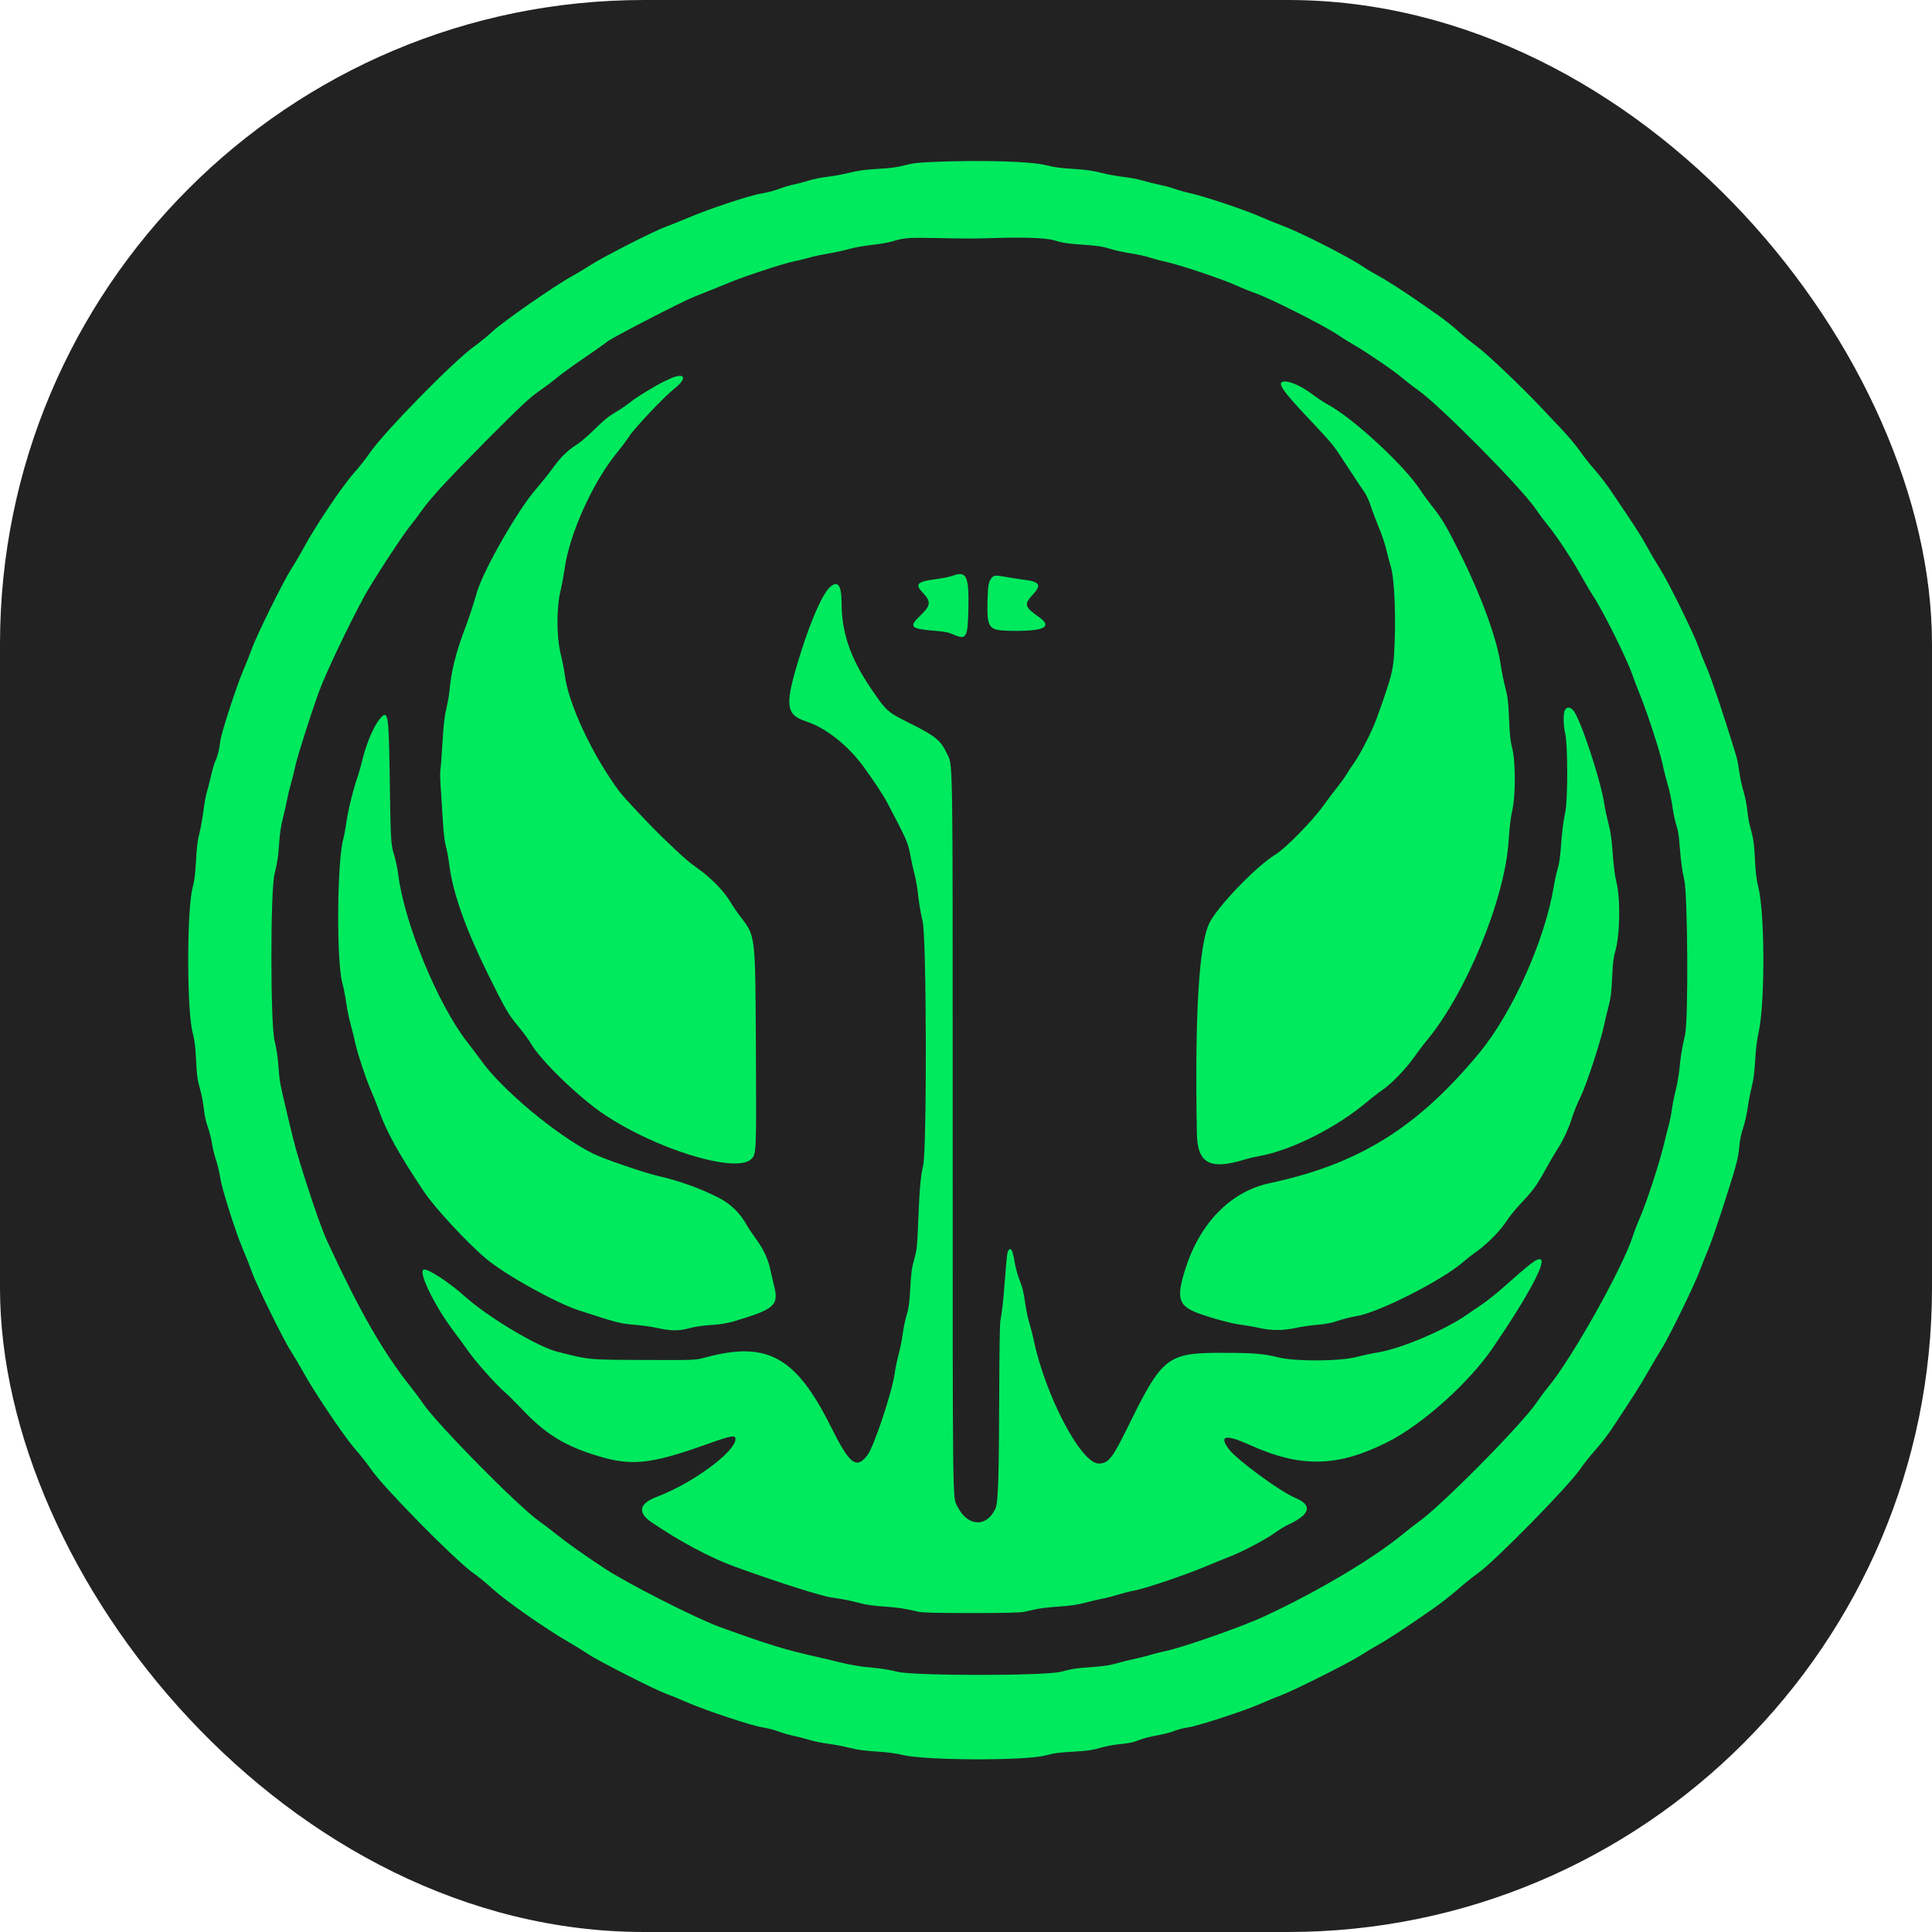
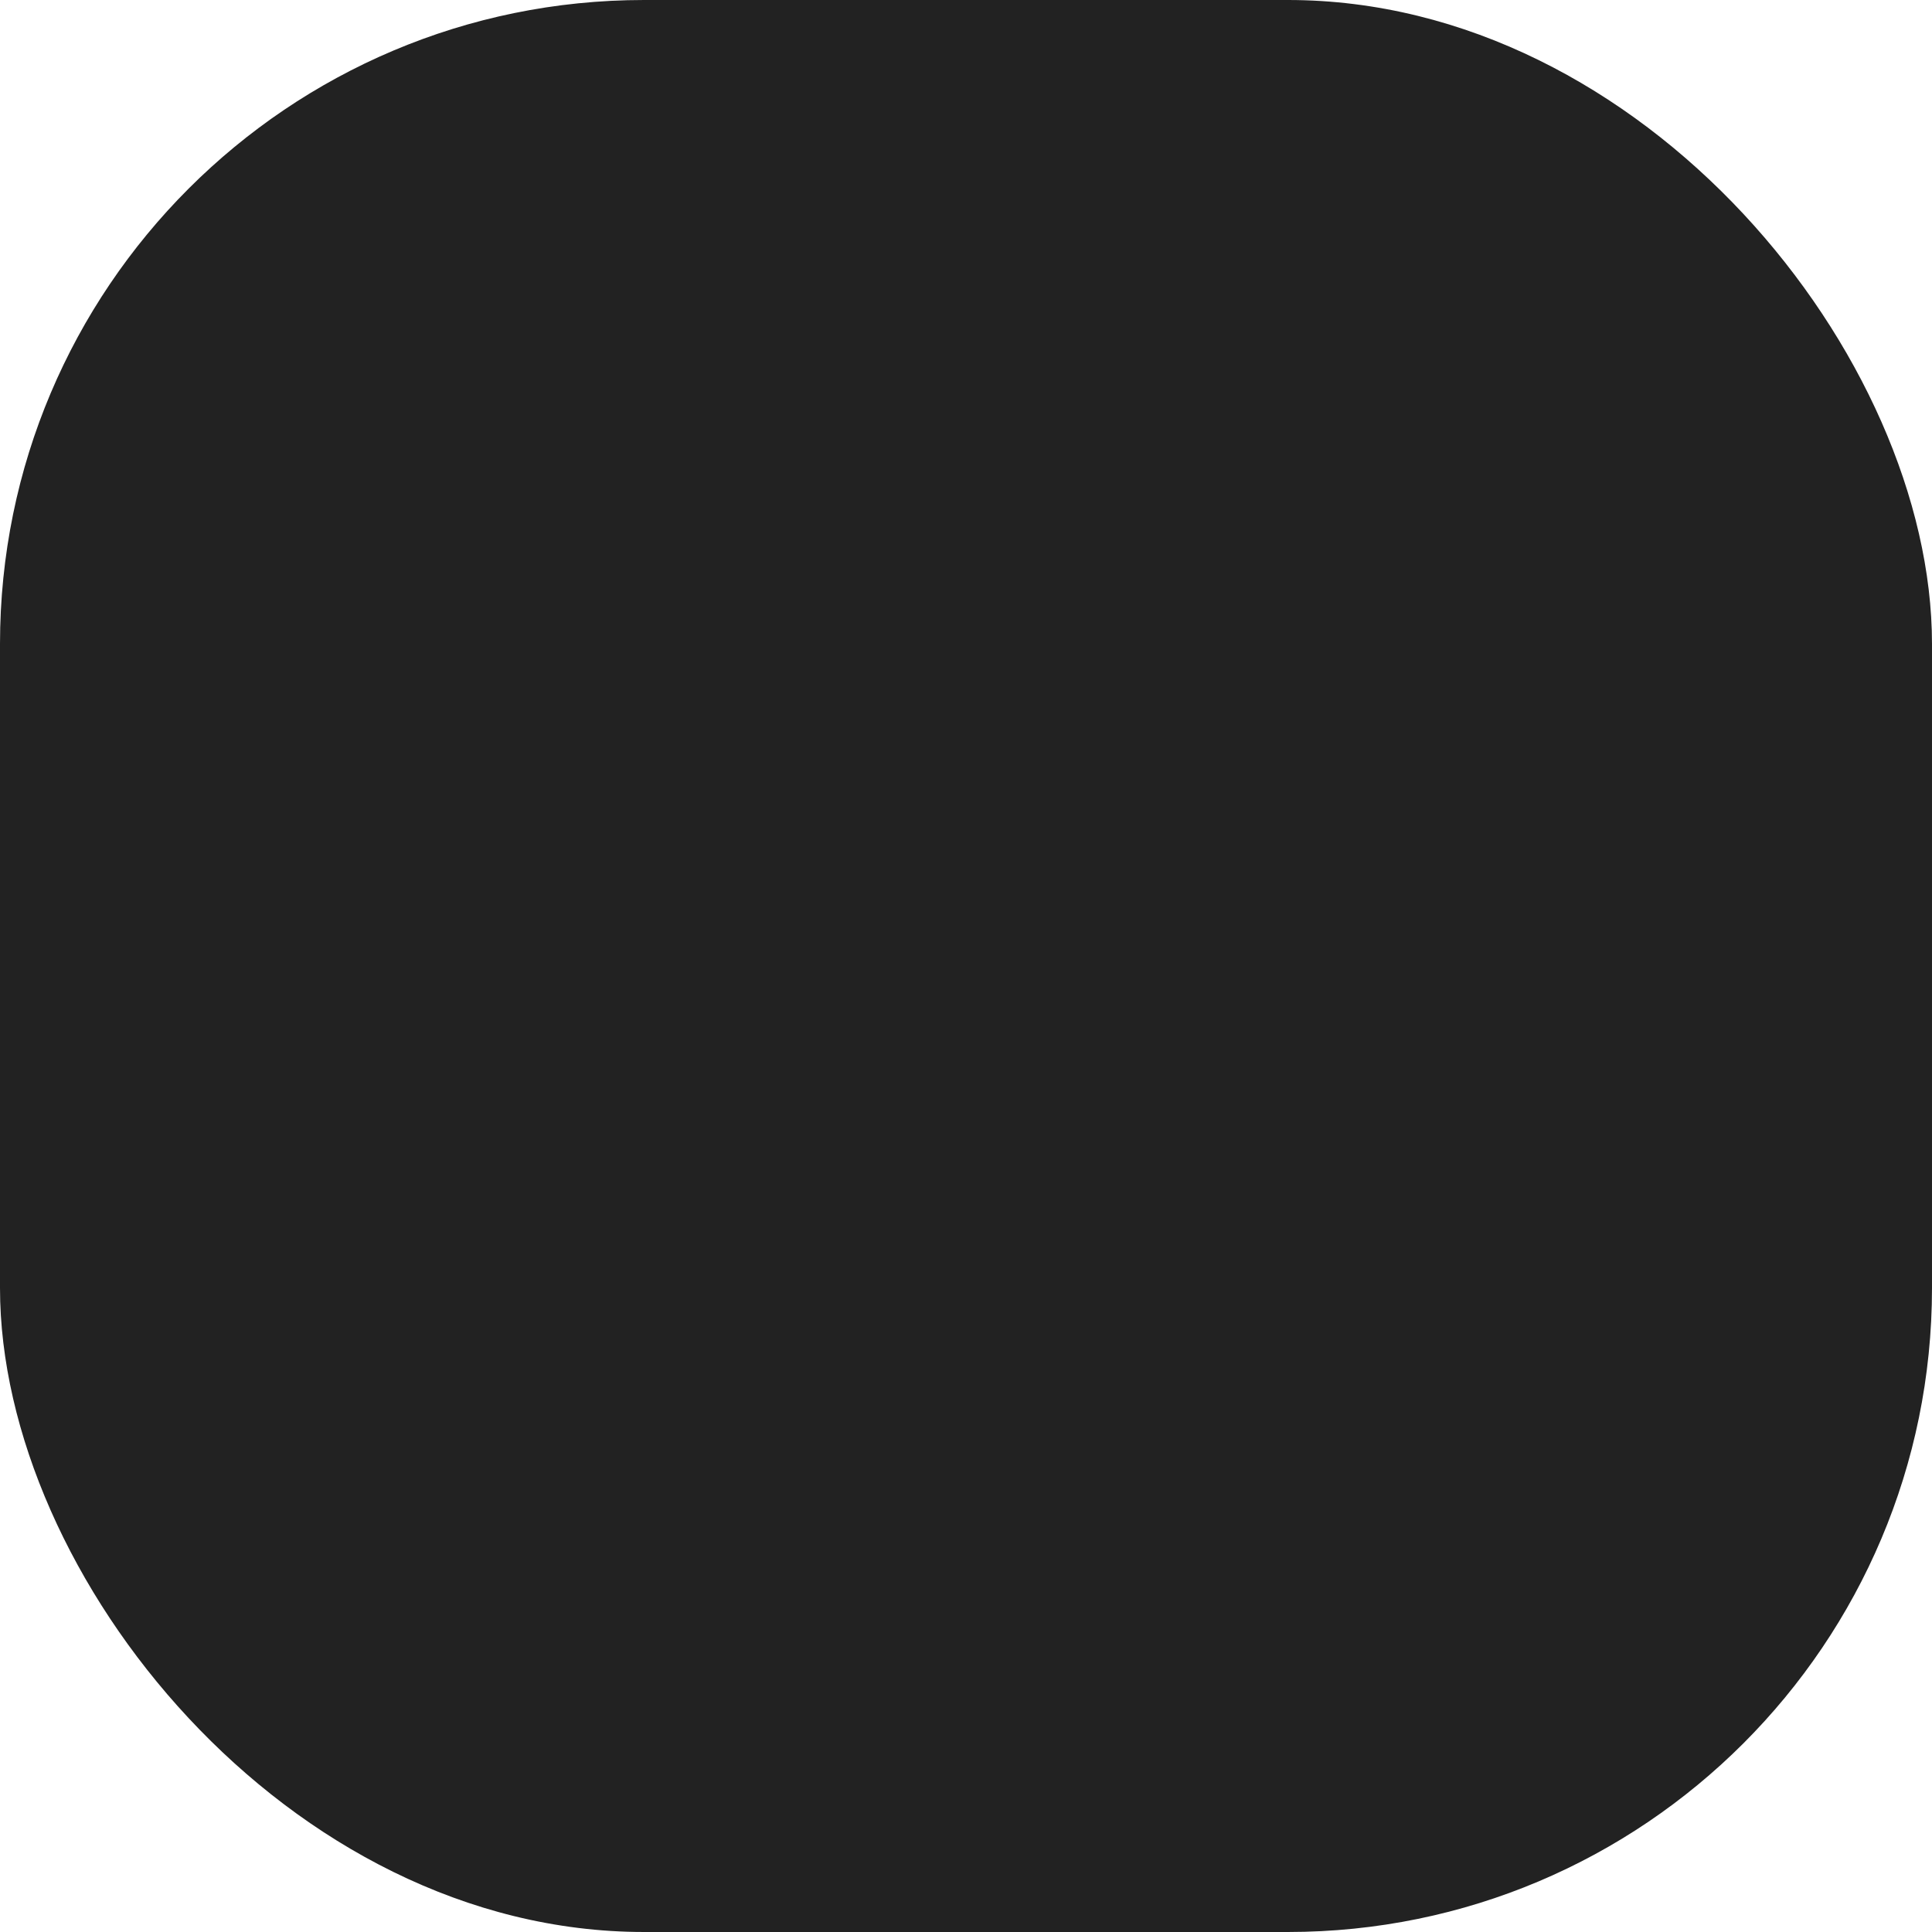
<svg xmlns="http://www.w3.org/2000/svg" width="36" height="36" viewBox="0 0 36 36" fill="none">
  <rect width="36" height="36" rx="12" fill="#222222" />
-   <path fill-rule="evenodd" clip-rule="evenodd" d="M17.392 3.017C17.106 3.029 17.006 3.041 16.856 3.08C16.719 3.116 16.59 3.134 16.358 3.147C16.12 3.161 15.99 3.178 15.822 3.22C15.699 3.25 15.515 3.284 15.412 3.295C15.309 3.306 15.158 3.336 15.078 3.362C14.998 3.388 14.866 3.423 14.785 3.439C14.704 3.456 14.58 3.494 14.509 3.522C14.438 3.551 14.296 3.588 14.194 3.604C13.971 3.64 13.234 3.884 12.827 4.056C12.675 4.12 12.485 4.197 12.406 4.225C12.191 4.302 11.264 4.774 11.013 4.934C10.893 5.01 10.728 5.109 10.647 5.153C10.345 5.318 9.38 5.988 9.187 6.168C9.085 6.262 8.928 6.391 8.839 6.453C8.469 6.712 7.157 8.05 6.887 8.444C6.816 8.548 6.686 8.714 6.598 8.811C6.377 9.058 5.87 9.813 5.658 10.21C5.603 10.313 5.499 10.49 5.426 10.604C5.273 10.843 4.773 11.856 4.687 12.104C4.654 12.197 4.584 12.374 4.53 12.498C4.409 12.779 4.121 13.663 4.106 13.802C4.088 13.958 4.058 14.085 4.019 14.163C4 14.202 3.959 14.337 3.93 14.464C3.9 14.59 3.863 14.735 3.847 14.787C3.831 14.838 3.806 14.986 3.79 15.114C3.774 15.242 3.741 15.428 3.716 15.525C3.682 15.657 3.666 15.788 3.653 16.033C3.639 16.282 3.624 16.408 3.587 16.55C3.48 16.971 3.481 18.826 3.588 19.233C3.626 19.379 3.64 19.49 3.653 19.739C3.669 20.064 3.674 20.1 3.742 20.349C3.763 20.426 3.789 20.571 3.799 20.671C3.811 20.782 3.839 20.91 3.872 21C3.902 21.081 3.936 21.215 3.948 21.297C3.96 21.379 3.993 21.518 4.023 21.606C4.052 21.694 4.088 21.846 4.104 21.945C4.138 22.167 4.394 22.972 4.531 23.289C4.586 23.415 4.657 23.596 4.69 23.692C4.769 23.921 5.281 24.964 5.421 25.179C5.481 25.272 5.579 25.437 5.638 25.545C5.837 25.911 6.406 26.758 6.608 26.99C6.712 27.108 6.848 27.281 6.911 27.374C7.137 27.709 8.489 29.081 8.819 29.312C8.91 29.376 9.067 29.503 9.168 29.597C9.429 29.835 10.162 30.348 10.619 30.611C10.716 30.666 10.87 30.762 10.961 30.823C11.156 30.953 12.188 31.478 12.402 31.556C12.484 31.586 12.667 31.661 12.809 31.723C13.155 31.874 14.012 32.159 14.208 32.187C14.292 32.2 14.425 32.233 14.503 32.262C14.58 32.291 14.709 32.329 14.789 32.345C14.869 32.362 15.001 32.396 15.082 32.421C15.163 32.446 15.325 32.479 15.442 32.494C15.559 32.509 15.738 32.543 15.838 32.57C15.97 32.604 16.107 32.623 16.328 32.637C16.536 32.65 16.696 32.671 16.828 32.703C17.238 32.803 19.071 32.81 19.462 32.714C19.666 32.663 19.718 32.657 20.044 32.637C20.261 32.624 20.37 32.608 20.496 32.57C20.588 32.543 20.738 32.513 20.829 32.504C21.06 32.48 21.107 32.471 21.235 32.419C21.296 32.394 21.442 32.357 21.559 32.337C21.676 32.316 21.821 32.279 21.882 32.254C21.943 32.228 22.06 32.198 22.141 32.187C22.329 32.16 23.196 31.876 23.49 31.746C23.612 31.692 23.787 31.62 23.878 31.586C24.1 31.505 25.149 30.979 25.349 30.848C25.437 30.791 25.595 30.696 25.701 30.637C25.887 30.532 26.24 30.299 26.715 29.968C26.842 29.879 27.047 29.718 27.172 29.609C27.296 29.5 27.46 29.369 27.537 29.316C27.835 29.111 29.23 27.692 29.446 27.372C29.508 27.28 29.635 27.121 29.728 27.018C29.82 26.915 29.955 26.741 30.027 26.633C30.393 26.084 30.567 25.811 30.707 25.564C30.792 25.414 30.904 25.224 30.957 25.142C31.092 24.931 31.581 23.931 31.676 23.67C31.72 23.551 31.788 23.378 31.829 23.285C31.869 23.192 31.977 22.884 32.07 22.6C32.347 21.747 32.388 21.599 32.408 21.376C32.421 21.241 32.445 21.12 32.482 21.012C32.513 20.923 32.55 20.756 32.566 20.642C32.581 20.527 32.615 20.353 32.64 20.255C32.673 20.127 32.691 19.987 32.705 19.758C32.717 19.55 32.739 19.369 32.769 19.238C32.889 18.699 32.887 17.037 32.766 16.541C32.729 16.392 32.714 16.264 32.701 16.015C32.69 15.787 32.674 15.645 32.648 15.547C32.588 15.324 32.577 15.267 32.556 15.078C32.545 14.98 32.514 14.832 32.489 14.75C32.462 14.667 32.429 14.515 32.414 14.412C32.379 14.178 32.376 14.162 32.323 13.99C32.129 13.354 31.888 12.636 31.811 12.463C31.76 12.348 31.69 12.172 31.656 12.072C31.571 11.826 31.095 10.855 30.933 10.601C30.862 10.489 30.752 10.302 30.689 10.185C30.626 10.069 30.482 9.836 30.369 9.669C30.256 9.502 30.1 9.268 30.02 9.15C29.941 9.031 29.801 8.85 29.709 8.746C29.617 8.643 29.491 8.483 29.428 8.39C29.365 8.297 29.204 8.107 29.071 7.968C28.938 7.829 28.767 7.648 28.691 7.567C28.362 7.215 27.694 6.581 27.519 6.454C27.417 6.381 27.259 6.252 27.168 6.168C27.076 6.084 26.906 5.949 26.789 5.868C26.672 5.786 26.535 5.691 26.484 5.655C26.201 5.457 25.831 5.218 25.687 5.142C25.597 5.093 25.463 5.013 25.389 4.963C25.126 4.784 24.221 4.325 23.894 4.205C23.8 4.171 23.608 4.092 23.468 4.031C23.18 3.905 22.433 3.656 22.17 3.598C22.074 3.577 21.95 3.542 21.893 3.521C21.837 3.499 21.712 3.465 21.615 3.445C21.518 3.425 21.368 3.388 21.282 3.362C21.195 3.337 21.037 3.307 20.931 3.296C20.824 3.285 20.641 3.251 20.524 3.221C20.363 3.18 20.236 3.162 19.997 3.147C19.772 3.134 19.631 3.115 19.498 3.08C19.211 3.006 18.315 2.979 17.392 3.017ZM18.334 4.441C19.072 4.415 19.487 4.428 19.665 4.484C19.79 4.523 19.897 4.54 20.099 4.554C20.459 4.579 20.527 4.588 20.7 4.641C20.781 4.666 20.951 4.703 21.078 4.722C21.206 4.742 21.359 4.776 21.42 4.798C21.481 4.819 21.606 4.853 21.698 4.872C21.982 4.933 22.794 5.205 23.064 5.331C23.145 5.369 23.308 5.434 23.425 5.476C23.688 5.57 24.669 6.066 24.895 6.218C24.986 6.28 25.131 6.371 25.218 6.42C25.464 6.561 25.951 6.893 26.116 7.032C26.198 7.101 26.339 7.21 26.43 7.274C26.839 7.564 28.349 9.09 28.616 9.484C28.676 9.574 28.781 9.714 28.849 9.797C29.008 9.989 29.293 10.422 29.467 10.735C29.541 10.868 29.642 11.037 29.689 11.11C29.869 11.381 30.309 12.264 30.411 12.558C30.44 12.642 30.509 12.824 30.565 12.961C30.707 13.316 30.936 14.021 30.983 14.253C31.005 14.361 31.047 14.525 31.075 14.618C31.104 14.711 31.141 14.882 31.158 14.998C31.174 15.114 31.204 15.262 31.222 15.326C31.279 15.518 31.279 15.525 31.306 15.856C31.323 16.061 31.35 16.252 31.383 16.391C31.449 16.665 31.462 19.001 31.399 19.28C31.337 19.556 31.319 19.667 31.297 19.889C31.286 20.013 31.252 20.207 31.223 20.32C31.194 20.434 31.162 20.599 31.151 20.687C31.139 20.774 31.114 20.901 31.094 20.969C31.075 21.036 31.034 21.197 31.004 21.325C30.929 21.646 30.686 22.392 30.568 22.665C30.514 22.789 30.452 22.95 30.429 23.022C30.244 23.613 29.278 25.336 28.84 25.855C28.788 25.917 28.696 26.041 28.635 26.131C28.359 26.539 26.879 28.038 26.442 28.352C26.373 28.401 26.238 28.506 26.142 28.585C25.575 29.049 24.578 29.642 23.576 30.111C23.16 30.306 22.025 30.705 21.703 30.769C21.619 30.786 21.5 30.816 21.439 30.836C21.378 30.856 21.247 30.889 21.148 30.91C21.048 30.93 20.894 30.968 20.806 30.994C20.696 31.027 20.562 31.048 20.386 31.06C20.048 31.084 19.997 31.092 19.766 31.151C19.457 31.229 17.015 31.229 16.718 31.15C16.607 31.12 16.423 31.09 16.284 31.078C16.013 31.054 15.871 31.03 15.59 30.961C15.483 30.934 15.317 30.895 15.22 30.873C14.604 30.733 14.356 30.657 13.423 30.321C12.981 30.162 11.694 29.508 11.266 29.226C10.873 28.966 10.567 28.75 10.372 28.593C10.269 28.51 10.122 28.398 10.045 28.344C9.663 28.077 8.128 26.521 7.881 26.149C7.83 26.074 7.734 25.944 7.667 25.86C7.142 25.204 6.709 24.452 6.096 23.125C6.004 22.926 5.873 22.558 5.685 21.972C5.536 21.504 5.493 21.353 5.388 20.912C5.206 20.143 5.211 20.17 5.188 19.866C5.176 19.693 5.151 19.528 5.117 19.397C5.038 19.087 5.037 16.617 5.115 16.288C5.176 16.033 5.182 15.993 5.204 15.679C5.216 15.522 5.24 15.363 5.269 15.255C5.294 15.16 5.328 15.012 5.344 14.925C5.36 14.839 5.393 14.7 5.417 14.618C5.441 14.535 5.479 14.386 5.5 14.286C5.54 14.098 5.779 13.345 5.939 12.902C6.059 12.567 6.485 11.67 6.788 11.112C6.94 10.832 7.511 9.956 7.645 9.797C7.697 9.735 7.798 9.601 7.87 9.498C8.025 9.279 8.378 8.897 9.061 8.21C9.736 7.532 9.868 7.409 10.088 7.257C10.192 7.185 10.327 7.082 10.388 7.03C10.449 6.977 10.661 6.823 10.859 6.688C11.057 6.553 11.266 6.406 11.322 6.361C11.42 6.284 12.71 5.618 12.929 5.532C13.17 5.437 13.412 5.339 13.576 5.271C13.85 5.156 14.582 4.915 14.786 4.872C14.887 4.851 15.024 4.818 15.091 4.798C15.158 4.777 15.316 4.744 15.443 4.722C15.569 4.701 15.744 4.663 15.83 4.638C15.917 4.612 16.104 4.579 16.246 4.564C16.388 4.549 16.563 4.518 16.634 4.496C16.842 4.43 16.936 4.424 17.521 4.437C17.826 4.445 18.192 4.446 18.334 4.441ZM12.485 7.056C12.408 7.09 12.304 7.142 12.254 7.171C11.981 7.328 11.837 7.42 11.737 7.5C11.676 7.549 11.572 7.62 11.506 7.659C11.338 7.758 11.264 7.817 11.053 8.025C10.952 8.124 10.819 8.238 10.758 8.277C10.573 8.395 10.462 8.503 10.299 8.725C10.213 8.841 10.073 9.016 9.988 9.113C9.652 9.498 9.012 10.614 8.887 11.035C8.787 11.371 8.75 11.484 8.661 11.72C8.489 12.178 8.409 12.504 8.374 12.885C8.367 12.954 8.342 13.097 8.317 13.204C8.282 13.35 8.264 13.509 8.245 13.839C8.23 14.082 8.213 14.309 8.206 14.344C8.198 14.379 8.202 14.539 8.214 14.7C8.225 14.861 8.243 15.137 8.253 15.312C8.265 15.52 8.285 15.68 8.309 15.772C8.33 15.849 8.359 16.009 8.374 16.128C8.439 16.636 8.673 17.299 9.08 18.126C9.412 18.8 9.474 18.908 9.668 19.138C9.753 19.239 9.854 19.377 9.892 19.444C10.069 19.751 10.754 20.419 11.222 20.741C12.179 21.398 13.693 21.87 13.991 21.604C14.095 21.511 14.095 21.529 14.085 19.547C14.074 17.389 14.081 17.449 13.79 17.072C13.735 17.001 13.65 16.875 13.601 16.793C13.487 16.601 13.251 16.361 13.007 16.186C12.812 16.047 12.726 15.971 12.356 15.614C12.079 15.346 11.633 14.871 11.535 14.74C11.045 14.081 10.591 13.115 10.527 12.592C10.515 12.499 10.48 12.318 10.448 12.189C10.369 11.864 10.367 11.334 10.444 11.011C10.47 10.9 10.504 10.717 10.52 10.604C10.61 9.949 11.043 8.988 11.499 8.432C11.573 8.342 11.677 8.203 11.73 8.123C11.833 7.966 12.383 7.385 12.564 7.243C12.816 7.044 12.767 6.93 12.485 7.056ZM23.892 7.117C23.812 7.15 23.922 7.307 24.339 7.75C24.848 8.29 24.832 8.27 25.098 8.681C25.229 8.882 25.369 9.093 25.41 9.15C25.457 9.214 25.507 9.32 25.543 9.431C25.575 9.529 25.644 9.712 25.696 9.836C25.748 9.961 25.808 10.139 25.829 10.23C25.85 10.322 25.888 10.465 25.913 10.547C25.988 10.788 26.017 11.563 25.976 12.198C25.956 12.509 25.919 12.645 25.648 13.399C25.57 13.614 25.352 14.045 25.238 14.205C25.179 14.288 25.11 14.393 25.083 14.44C25.056 14.486 24.98 14.592 24.914 14.674C24.847 14.757 24.733 14.909 24.659 15.012C24.458 15.295 23.957 15.806 23.763 15.925C23.409 16.141 22.692 16.886 22.537 17.196C22.34 17.592 22.262 18.894 22.302 21.118C22.312 21.679 22.543 21.806 23.189 21.607C23.253 21.587 23.38 21.557 23.472 21.541C24.07 21.431 24.908 21.009 25.472 20.532C25.571 20.449 25.698 20.351 25.753 20.314C25.911 20.212 26.187 19.928 26.341 19.711C26.418 19.603 26.526 19.459 26.582 19.392C27.318 18.511 28.041 16.752 28.11 15.678C28.127 15.419 28.149 15.232 28.178 15.106C28.242 14.828 28.242 14.193 28.178 13.943C28.144 13.81 28.131 13.694 28.119 13.399C28.106 13.074 28.096 12.995 28.048 12.808C28.018 12.689 27.98 12.503 27.965 12.395C27.897 11.917 27.61 11.125 27.23 10.36C26.966 9.829 26.879 9.68 26.71 9.464C26.618 9.348 26.506 9.195 26.461 9.125C26.164 8.669 25.209 7.788 24.738 7.535C24.672 7.5 24.543 7.414 24.451 7.345C24.229 7.177 23.987 7.079 23.892 7.117ZM17.752 10.728C17.696 10.748 17.557 10.776 17.443 10.791C17.098 10.835 17.045 10.883 17.182 11.029C17.355 11.211 17.35 11.277 17.149 11.47C16.928 11.682 16.963 11.717 17.429 11.755C17.613 11.769 17.674 11.783 17.786 11.832C18.003 11.926 18.033 11.872 18.044 11.369C18.058 10.733 18.013 10.633 17.752 10.728ZM18.487 10.758C18.422 10.835 18.41 10.888 18.402 11.157C18.387 11.704 18.415 11.745 18.804 11.754C19.444 11.768 19.625 11.687 19.364 11.502C19.087 11.305 19.076 11.263 19.25 11.074C19.414 10.896 19.375 10.839 19.063 10.8C18.977 10.789 18.841 10.768 18.759 10.753C18.568 10.717 18.522 10.718 18.487 10.758ZM15.463 10.942C15.329 11.064 15.12 11.533 14.927 12.145C14.613 13.14 14.626 13.313 15.029 13.445C15.386 13.563 15.792 13.882 16.082 14.274C16.25 14.501 16.457 14.814 16.527 14.946C16.885 15.624 16.922 15.708 16.958 15.912C16.978 16.021 17.014 16.188 17.04 16.283C17.065 16.378 17.098 16.57 17.112 16.71C17.127 16.849 17.162 17.052 17.191 17.16C17.266 17.442 17.274 21.433 17.2 21.728C17.154 21.913 17.133 22.156 17.107 22.825C17.092 23.202 17.083 23.29 17.044 23.43C16.988 23.63 16.979 23.693 16.958 24.063C16.945 24.288 16.93 24.388 16.894 24.504C16.868 24.586 16.835 24.747 16.82 24.86C16.805 24.974 16.771 25.142 16.745 25.235C16.719 25.327 16.685 25.491 16.67 25.6C16.622 25.944 16.282 26.963 16.163 27.116C15.956 27.383 15.833 27.288 15.486 26.592C14.832 25.278 14.297 24.982 13.142 25.295C12.957 25.345 12.957 25.345 11.986 25.341C10.938 25.336 10.989 25.341 10.379 25.186C10.009 25.091 9.09 24.541 8.663 24.158C8.365 23.891 7.964 23.63 7.895 23.657C7.787 23.699 8.099 24.336 8.46 24.814C8.55 24.932 8.671 25.098 8.729 25.182C8.862 25.372 9.236 25.793 9.398 25.933C9.465 25.991 9.625 26.15 9.755 26.287C10.145 26.698 10.49 26.918 11.02 27.092C11.738 27.329 12.079 27.3 13.165 26.913C13.621 26.75 13.705 26.734 13.705 26.814C13.705 27.051 12.903 27.641 12.239 27.891C11.911 28.015 11.873 28.184 12.136 28.362C12.67 28.725 13.239 29.029 13.696 29.194C14.511 29.489 15.314 29.744 15.505 29.769C15.691 29.793 15.872 29.83 16.052 29.879C16.135 29.902 16.305 29.925 16.477 29.936C16.739 29.954 16.819 29.966 17.124 30.034C17.195 30.05 17.485 30.057 18.103 30.057C18.722 30.057 19.011 30.05 19.083 30.034C19.139 30.022 19.243 29.998 19.316 29.983C19.388 29.967 19.575 29.946 19.731 29.936C19.929 29.923 20.072 29.903 20.201 29.869C20.302 29.842 20.451 29.807 20.532 29.791C20.613 29.776 20.744 29.742 20.824 29.717C20.903 29.691 21.05 29.654 21.149 29.635C21.362 29.594 22.104 29.341 22.48 29.182C22.625 29.12 22.812 29.045 22.894 29.014C23.125 28.927 23.578 28.69 23.746 28.568C23.829 28.508 23.947 28.436 24.008 28.408C24.418 28.219 24.462 28.046 24.134 27.91C23.854 27.794 23.045 27.2 22.897 27.002C22.706 26.745 22.836 26.72 23.294 26.927C24.234 27.351 24.916 27.339 25.837 26.88C26.499 26.55 27.369 25.773 27.824 25.104C28.497 24.115 28.842 23.463 28.691 23.463C28.618 23.463 28.53 23.531 28.037 23.967C27.904 24.085 27.725 24.229 27.639 24.288C27.552 24.346 27.413 24.442 27.33 24.5C26.917 24.787 26.098 25.133 25.671 25.201C25.569 25.217 25.39 25.256 25.273 25.286C24.965 25.367 24.139 25.371 23.827 25.294C23.549 25.224 23.352 25.208 22.769 25.208C21.751 25.207 21.657 25.281 21.015 26.59C20.73 27.173 20.652 27.271 20.473 27.271C20.142 27.271 19.476 26.001 19.258 24.954C19.241 24.872 19.206 24.737 19.181 24.654C19.156 24.572 19.123 24.42 19.108 24.317C19.07 24.058 19.055 23.996 18.991 23.834C18.961 23.757 18.922 23.614 18.906 23.517C18.867 23.287 18.841 23.238 18.791 23.299C18.767 23.328 18.76 23.391 18.722 23.885C18.694 24.247 18.675 24.418 18.64 24.617C18.63 24.668 18.622 25.187 18.62 25.77C18.615 27.508 18.601 27.992 18.55 28.106C18.389 28.465 18.032 28.451 17.844 28.078C17.747 27.884 17.753 28.301 17.752 21.107C17.752 13.844 17.759 14.285 17.641 14.034C17.528 13.796 17.428 13.714 16.972 13.486C16.529 13.266 16.515 13.253 16.215 12.808C15.843 12.253 15.683 11.783 15.682 11.242C15.682 10.903 15.611 10.806 15.463 10.942ZM29.164 13.225C29.126 13.28 29.127 13.51 29.166 13.671C29.214 13.868 29.215 14.897 29.168 15.124C29.126 15.326 29.106 15.492 29.082 15.819C29.071 15.969 29.05 16.109 29.026 16.184C29.005 16.251 28.97 16.408 28.95 16.531C28.784 17.526 28.177 18.88 27.567 19.617C26.41 21.016 25.319 21.693 23.653 22.048C22.942 22.199 22.367 22.78 22.095 23.622C21.924 24.153 21.952 24.305 22.244 24.437C22.425 24.518 22.926 24.661 23.105 24.682C23.205 24.694 23.366 24.722 23.462 24.744C23.692 24.796 23.916 24.795 24.155 24.742C24.257 24.72 24.436 24.694 24.553 24.685C24.71 24.672 24.811 24.652 24.932 24.61C25.023 24.579 25.18 24.54 25.281 24.523C25.689 24.457 26.875 23.855 27.26 23.519C27.321 23.465 27.437 23.374 27.519 23.317C27.716 23.176 27.965 22.923 28.074 22.75C28.123 22.673 28.243 22.525 28.341 22.422C28.566 22.184 28.638 22.086 28.803 21.784C28.877 21.65 28.968 21.494 29.006 21.437C29.113 21.277 29.238 21.012 29.293 20.827C29.321 20.734 29.391 20.561 29.449 20.443C29.563 20.211 29.826 19.408 29.894 19.085C29.914 18.991 29.951 18.834 29.977 18.736C30.015 18.594 30.027 18.486 30.04 18.21C30.052 17.95 30.066 17.833 30.094 17.741C30.187 17.438 30.199 16.745 30.116 16.419C30.092 16.327 30.067 16.128 30.051 15.908C30.031 15.63 30.012 15.499 29.969 15.336C29.939 15.22 29.909 15.082 29.902 15.031C29.848 14.593 29.438 13.351 29.307 13.227C29.248 13.172 29.201 13.171 29.164 13.225ZM7.072 13.402C6.968 13.528 6.834 13.838 6.766 14.107C6.732 14.244 6.691 14.393 6.675 14.438C6.593 14.67 6.494 15.059 6.461 15.284C6.441 15.423 6.412 15.58 6.397 15.633C6.281 16.04 6.267 17.89 6.377 18.309C6.404 18.41 6.438 18.583 6.453 18.694C6.468 18.805 6.505 18.984 6.535 19.092C6.565 19.2 6.602 19.35 6.617 19.425C6.655 19.608 6.83 20.136 6.914 20.321C6.951 20.403 7.015 20.564 7.055 20.677C7.202 21.091 7.424 21.492 7.905 22.212C8.1 22.504 8.697 23.148 9.048 23.446C9.405 23.748 10.339 24.269 10.785 24.416C11.473 24.641 11.559 24.664 11.809 24.684C11.943 24.695 12.109 24.716 12.181 24.732C12.532 24.806 12.622 24.807 12.892 24.738C12.968 24.719 13.118 24.698 13.225 24.691C13.485 24.675 13.573 24.657 13.908 24.549C14.428 24.382 14.507 24.294 14.428 23.976C14.408 23.895 14.374 23.752 14.354 23.657C14.311 23.454 14.221 23.265 14.076 23.07C14.018 22.992 13.948 22.886 13.919 22.834C13.791 22.605 13.62 22.437 13.4 22.323C13.061 22.148 12.67 22.006 12.273 21.915C11.999 21.852 11.229 21.588 11.04 21.491C10.361 21.146 9.353 20.305 8.965 19.76C8.914 19.689 8.796 19.533 8.703 19.413C8.153 18.707 7.527 17.18 7.42 16.288C7.409 16.195 7.375 16.035 7.344 15.931C7.28 15.714 7.28 15.707 7.259 14.318C7.243 13.293 7.227 13.214 7.072 13.402Z" fill="#00EA5E" />
</svg>